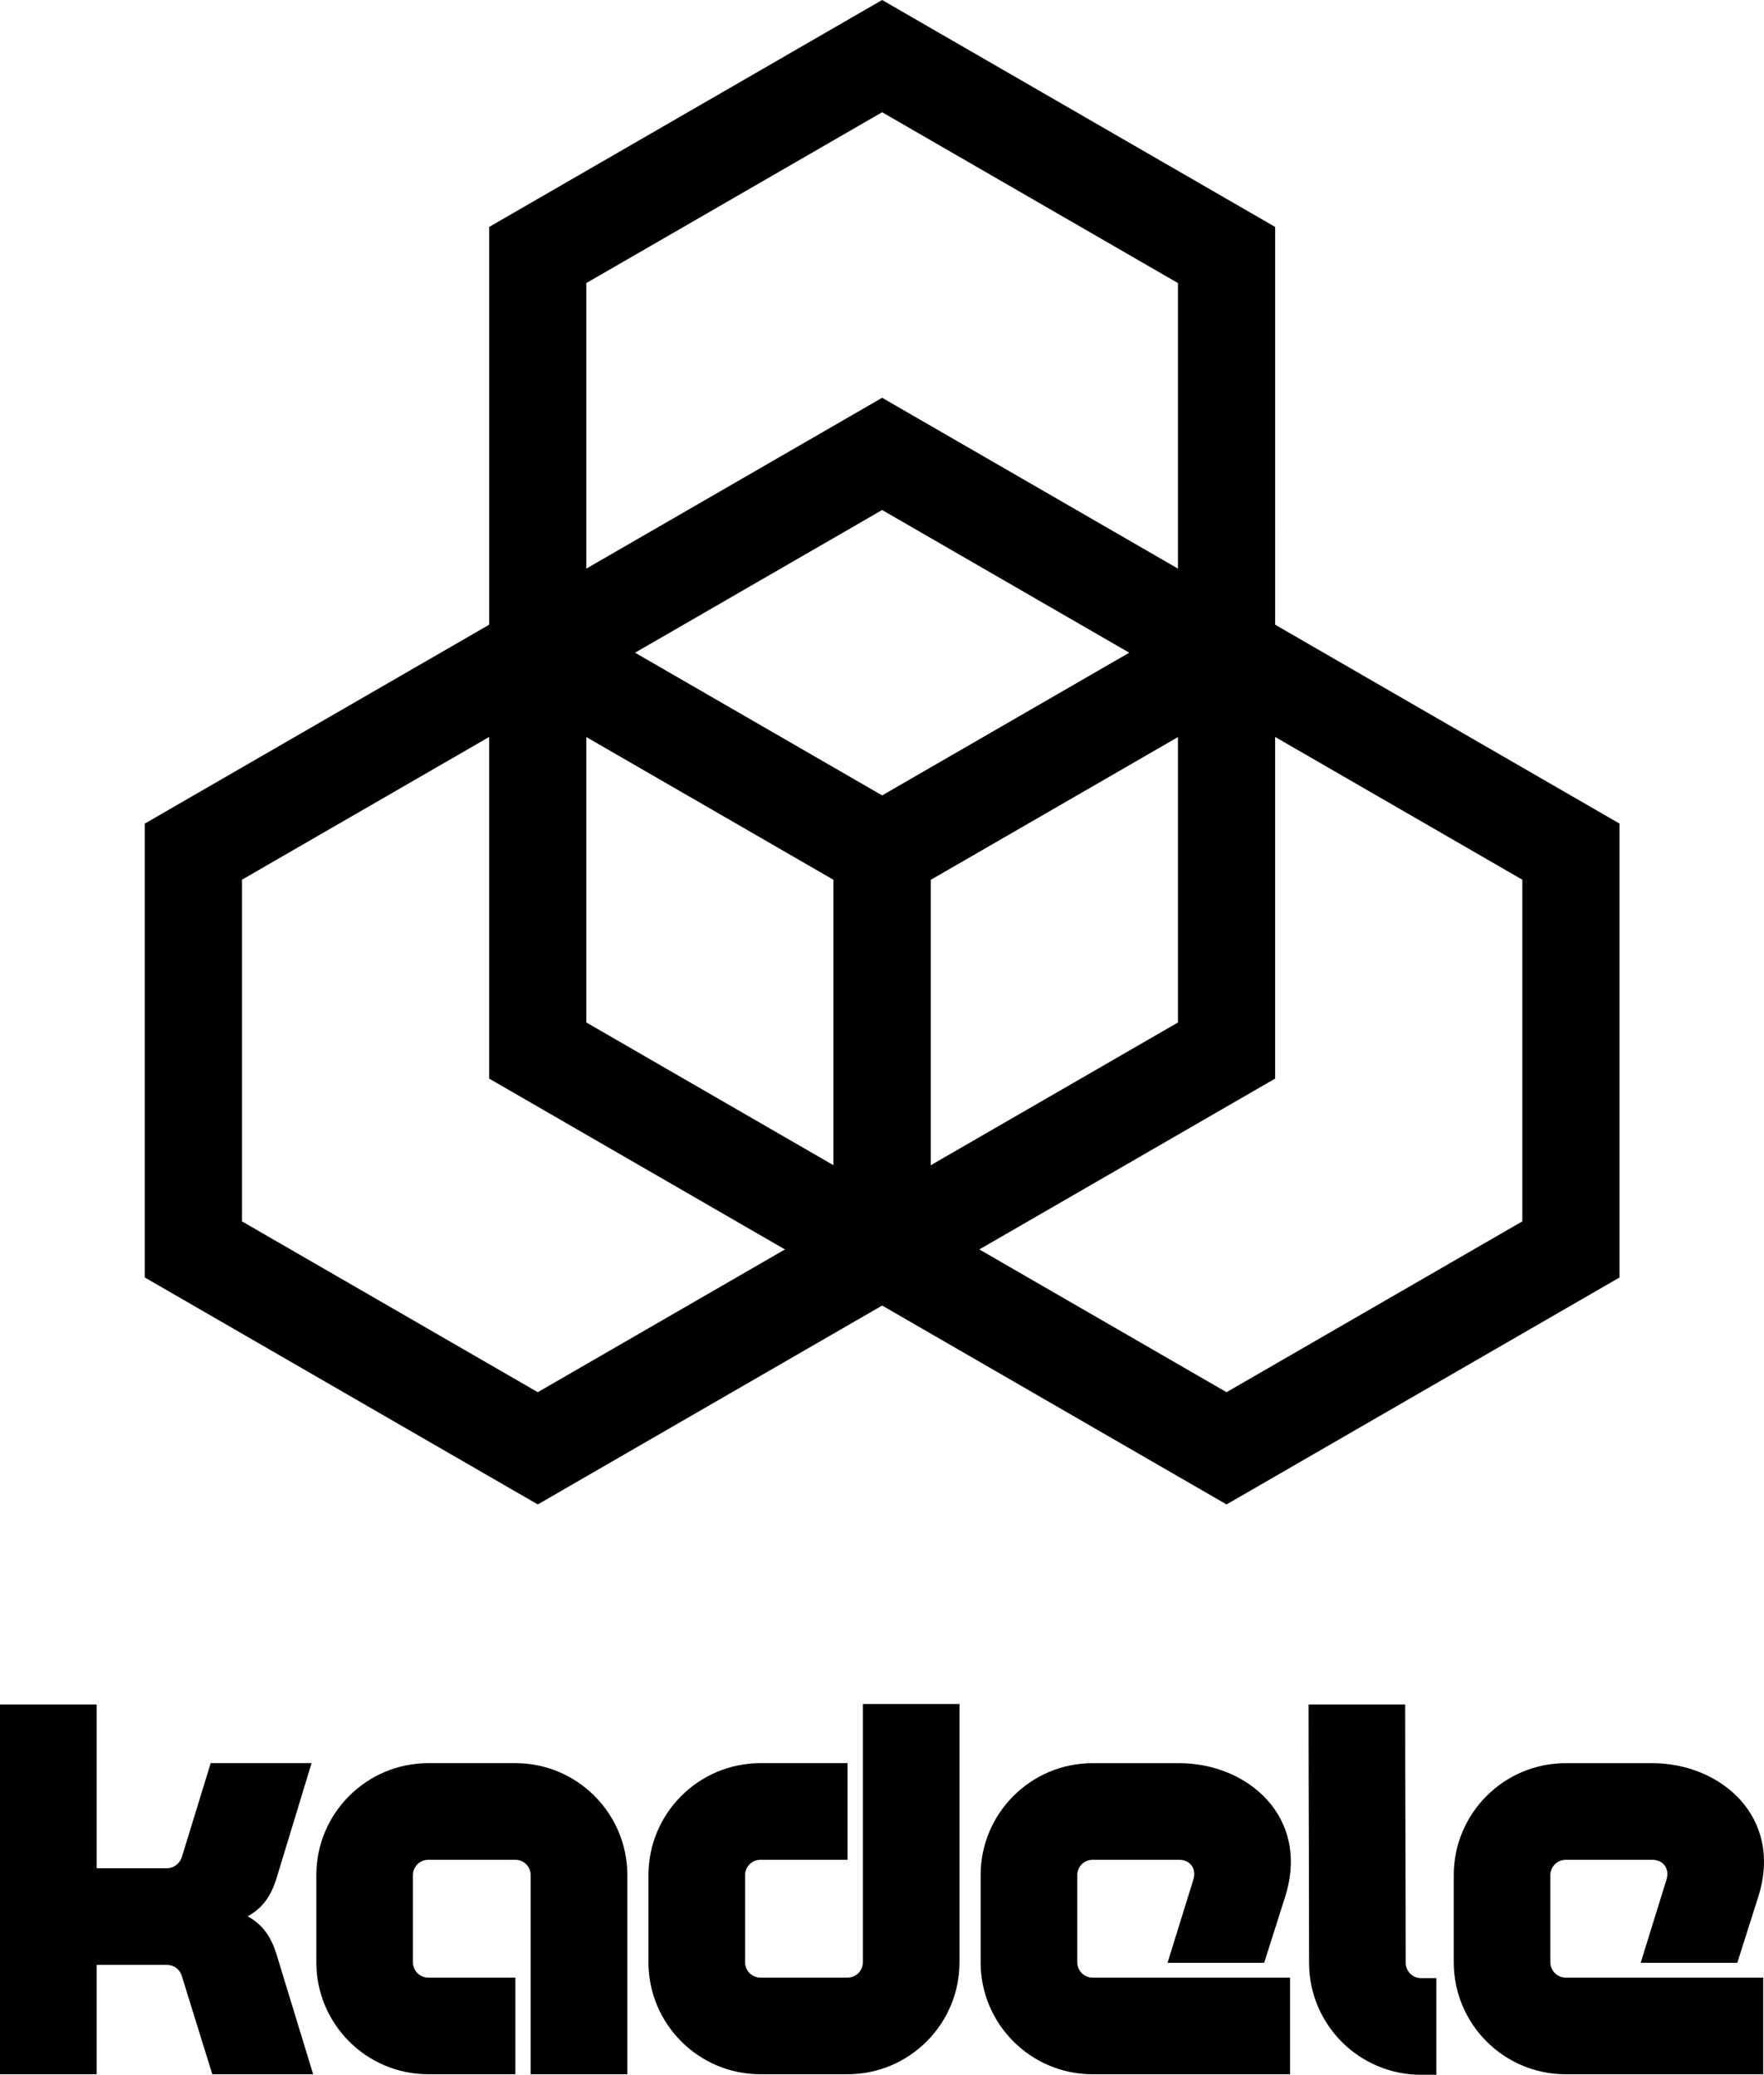
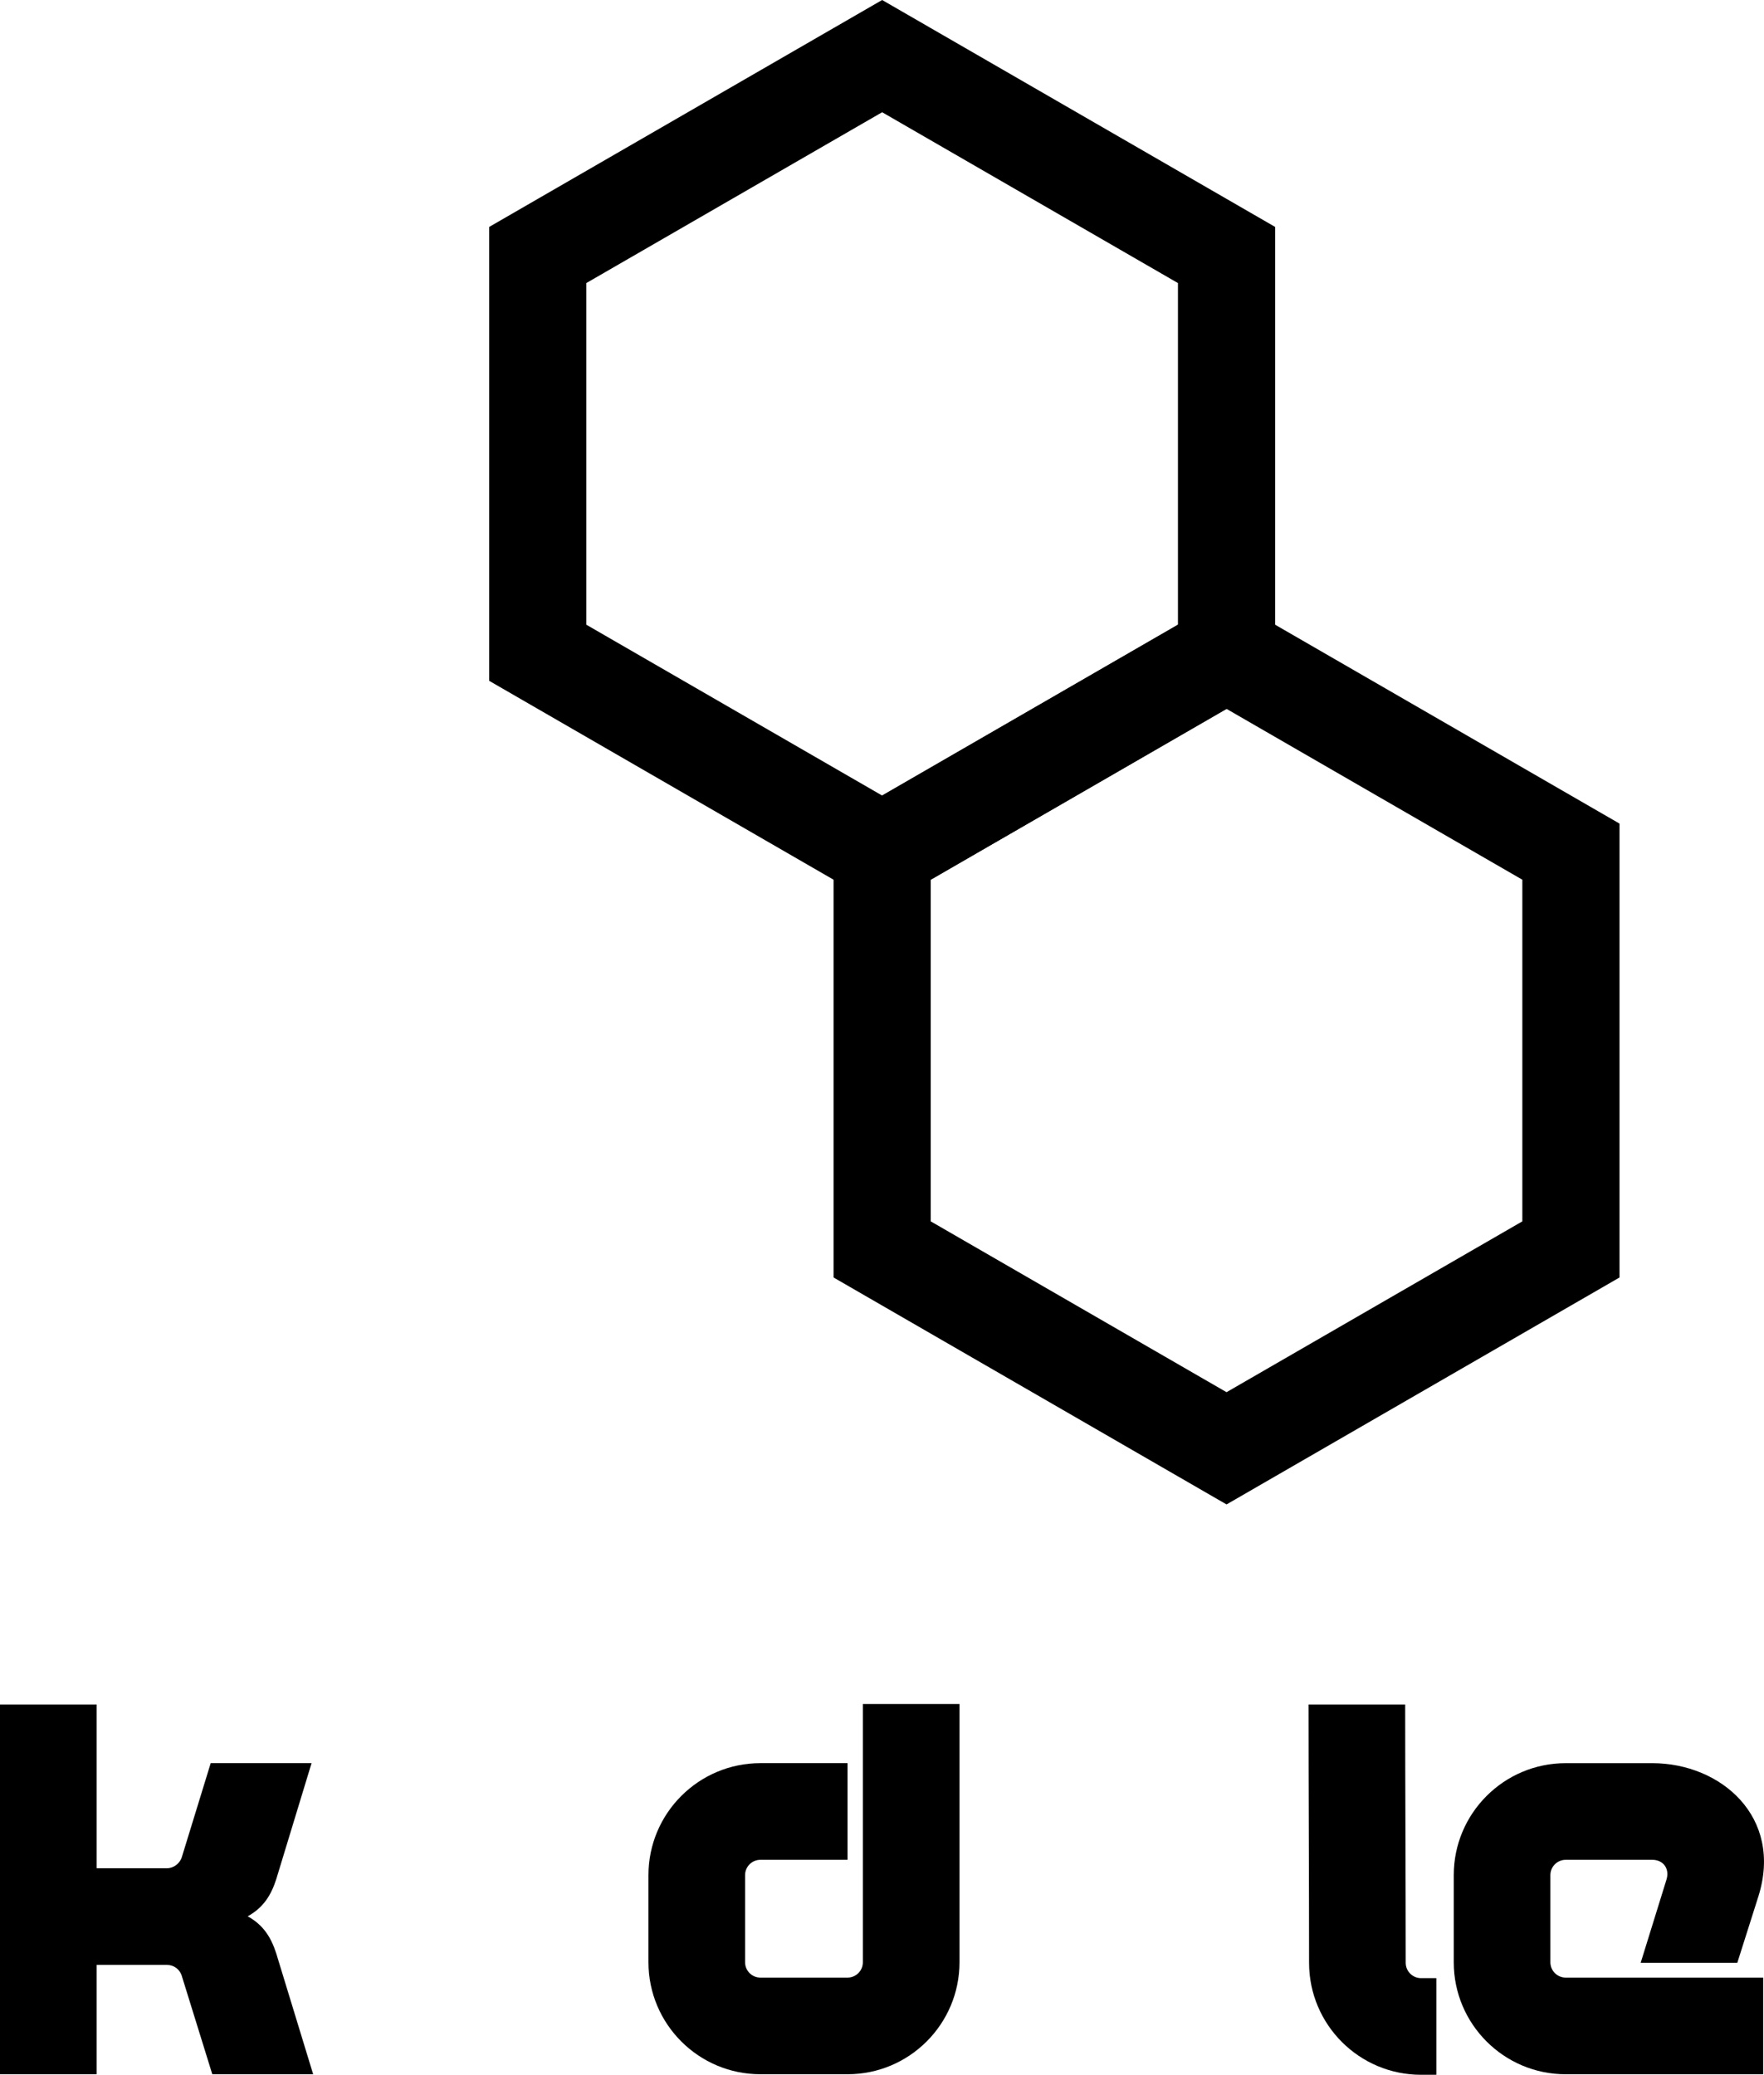
<svg xmlns="http://www.w3.org/2000/svg" id="uuid-5909490e-bd85-4e4b-8653-81eb4b0933cf" data-name="Ebene 2" width="99.04" height="116.458" viewBox="0 0 99.04 116.458">
  <g id="uuid-b9a21744-98a0-48ca-a9de-bb1d27fe6950" data-name="Layer 1">
    <path d="M68.864,39.79l16.608,9.589v19.177l-16.608,9.589-16.608-9.589v-19.177l16.608-9.589m0-6.3l-2.728,1.575-16.608,9.589-2.728,1.575v25.477l2.728,1.575,16.608,9.589,2.728,1.575,2.728-1.575,16.608-9.589,2.728-1.575v-25.477l-2.728-1.575-16.608-9.589-2.728-1.575h0Z" />
-     <path d="M30.193,39.79l16.608,9.589v19.177l-16.608,9.589-16.608-9.589v-19.177l16.608-9.589m0-6.3l-2.728,1.575-16.608,9.589-2.728,1.575v25.477l2.728,1.575,16.608,9.589,2.728,1.575,2.728-1.575,16.608-9.589,2.728-1.575v-25.477l-2.728-1.575-16.608-9.589-2.728-1.575h0Z" />
-     <path d="M49.528,28.627l16.608,9.589v19.177l-16.608,9.589-16.608-9.589v-19.177l16.608-9.589m0-6.3l-2.728,1.575-16.608,9.589-2.728,1.575v25.477l2.728,1.575,16.608,9.589,2.728,1.575,2.728-1.575,16.608-9.589,2.728-1.575v-25.477l-2.728-1.575-16.608-9.589-2.728-1.575h0Z" />
    <path d="M49.528,6.3l16.608,9.589v19.177l-16.608,9.589-16.608-9.589V15.888L49.528,6.3m0-6.3l-2.728,1.575L30.193,11.163l-2.728,1.575v25.477l2.728,1.575,16.608,9.589,2.728,1.575,2.728-1.575,16.608-9.589,2.728-1.575V12.738l-2.728-1.575L52.256,1.575l-2.728-1.575h0Z" />
    <g>
      <path d="M0,116.429v-20.754H5.426v9.191h3.943c.385,0,.712-.267,.83-.593l1.631-5.307h5.663l-1.986,6.523c-.296,.919-.741,1.601-1.601,2.075,.86,.474,1.305,1.156,1.601,2.075l2.075,6.789h-5.663l-1.72-5.544c-.119-.356-.445-.593-.83-.593h-3.943v6.137H0Z" />
-       <path d="M24.045,116.429c-3.469,0-6.285-2.817-6.285-6.285v-4.892c0-3.469,2.817-6.285,6.285-6.285h4.892c3.469,0,6.285,2.817,6.285,6.285v11.177h-5.426v-11.177c0-.474-.385-.86-.86-.86h-4.892c-.474,0-.86,.385-.86,.86v4.892c0,.474,.385,.86,.86,.86h4.892v5.426h-4.892Z" />
      <path d="M47.585,98.966v5.426h-4.892c-.474,0-.86,.385-.86,.86v4.892c0,.474,.385,.86,.86,.86h4.892c.474,0,.86-.385,.86-.86v-14.498h5.426v14.498c0,3.469-2.817,6.285-6.286,6.285h-4.892c-3.469,0-6.285-2.817-6.285-6.285v-4.892c0-3.469,2.817-6.285,6.285-6.285h4.892Z" />
-       <path d="M70.978,110.173h-5.426l1.453-4.684c.178-.593-.178-1.097-.801-1.097h-4.862c-.474,0-.86,.385-.86,.86v4.892c0,.474,.385,.86,.86,.86h11.088v5.426h-11.088c-3.469,0-6.285-2.817-6.285-6.285v-4.892c0-3.469,2.817-6.285,6.285-6.285h4.862c3.854,0,7.353,3.024,5.959,7.471l-1.186,3.736Z" />
      <path d="M80.643,111.033v5.426h-.86c-3.469,0-6.285-2.817-6.285-6.285,0-4.862-.03-9.665-.03-14.498h5.426c0,4.833,.03,9.665,.03,14.498,0,.474,.385,.86,.86,.86h.86Z" />
      <path d="M97.542,110.173h-5.426l1.453-4.684c.178-.593-.178-1.097-.801-1.097h-4.862c-.474,0-.86,.385-.86,.86v4.892c0,.474,.385,.86,.86,.86h11.088v5.426h-11.088c-3.469,0-6.285-2.817-6.285-6.285v-4.892c0-3.469,2.817-6.285,6.285-6.285h4.862c3.854,0,7.353,3.024,5.959,7.471l-1.186,3.736Z" />
    </g>
  </g>
</svg>